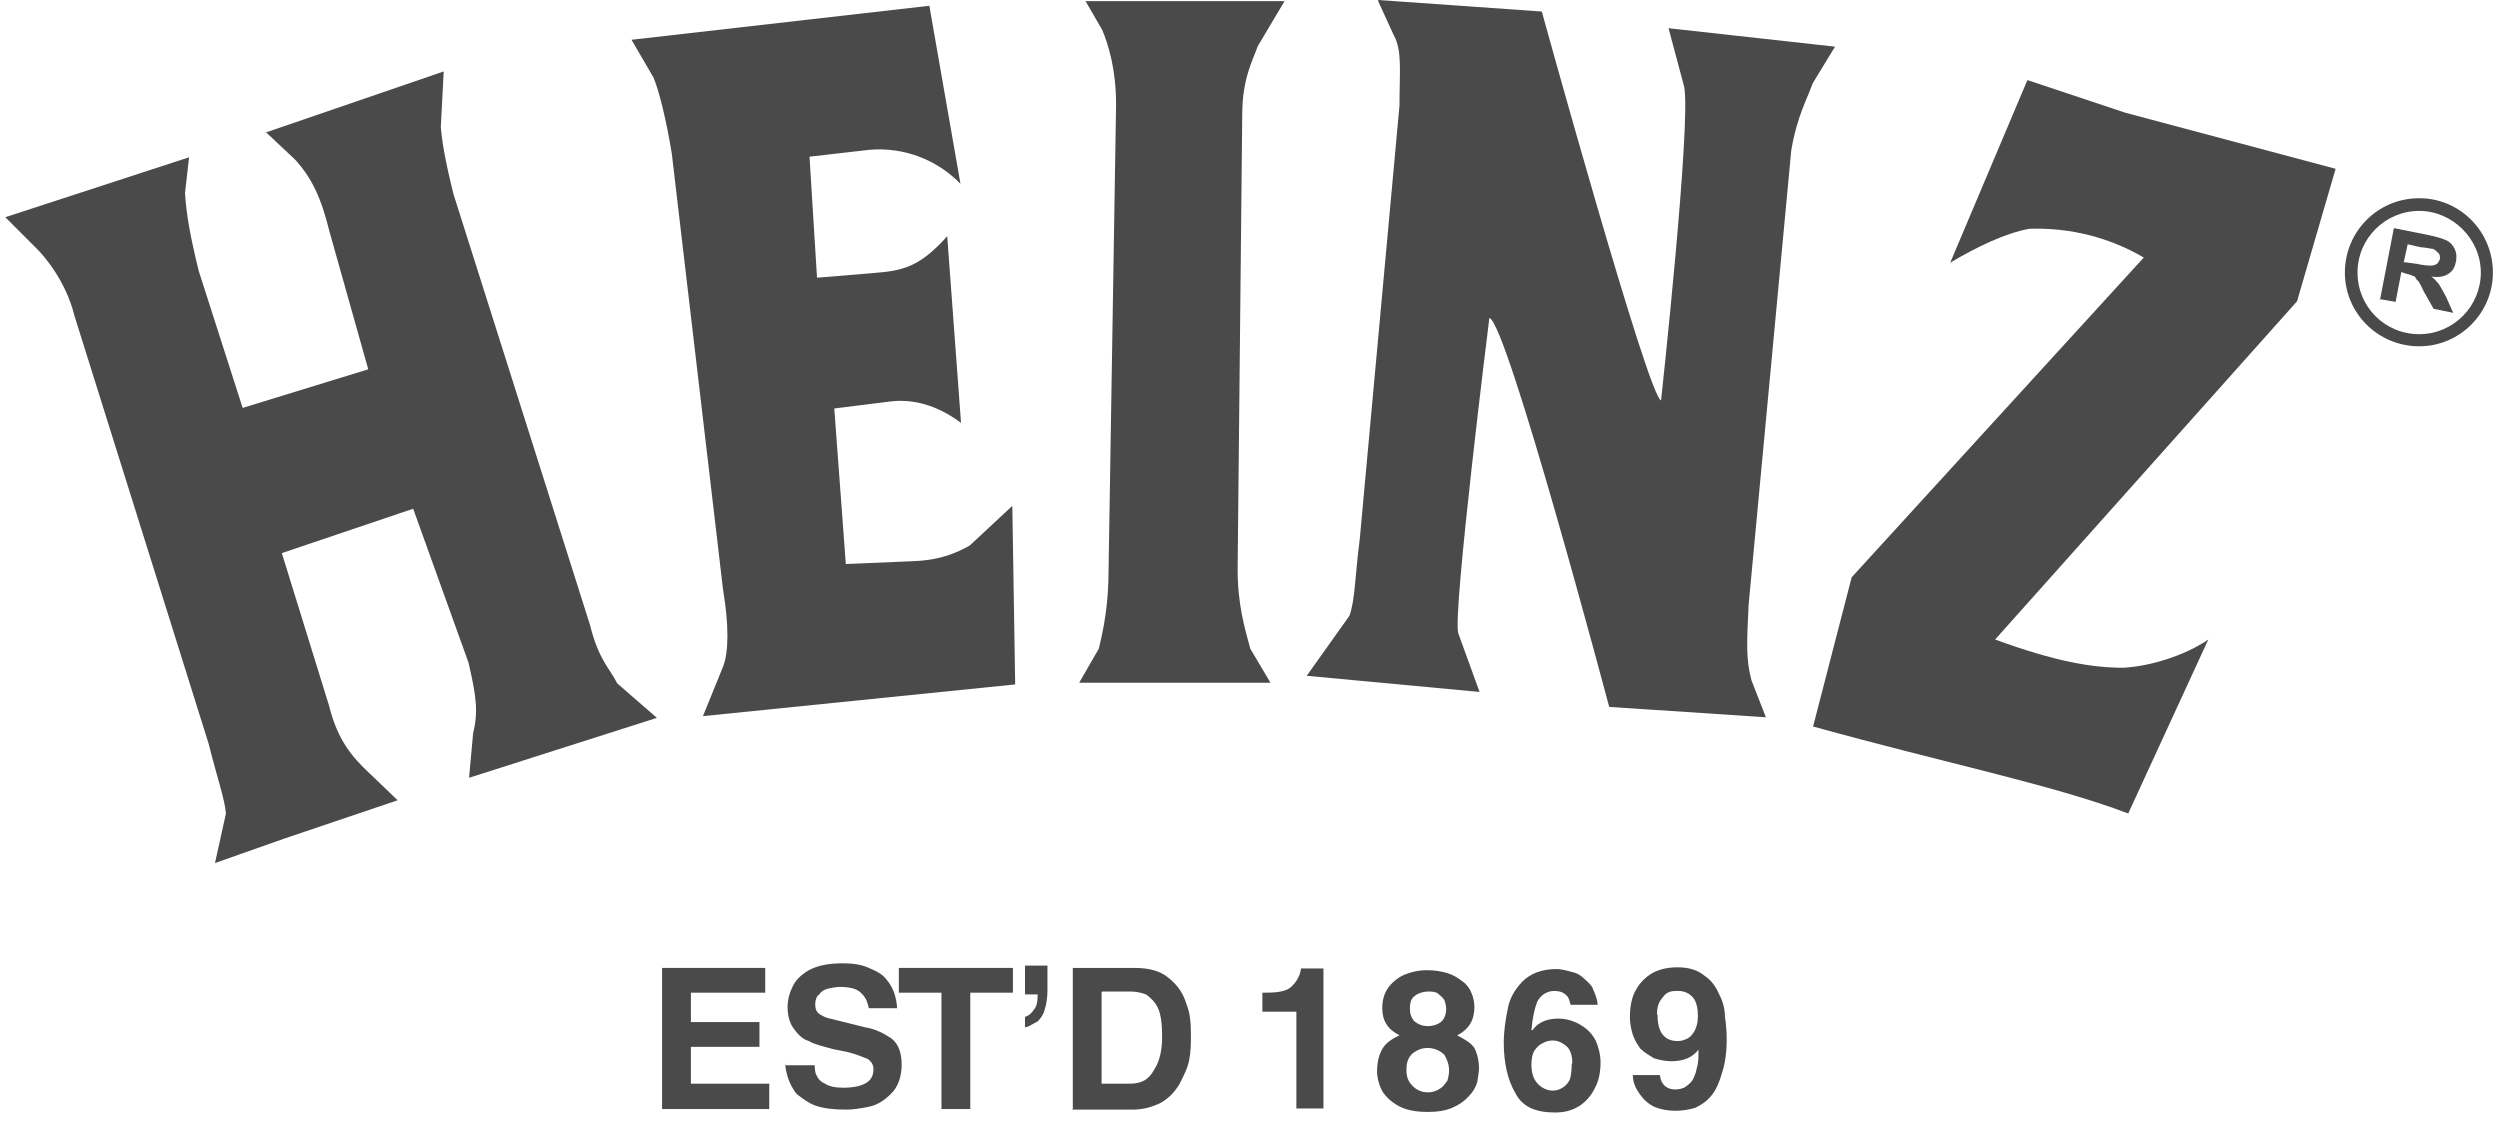
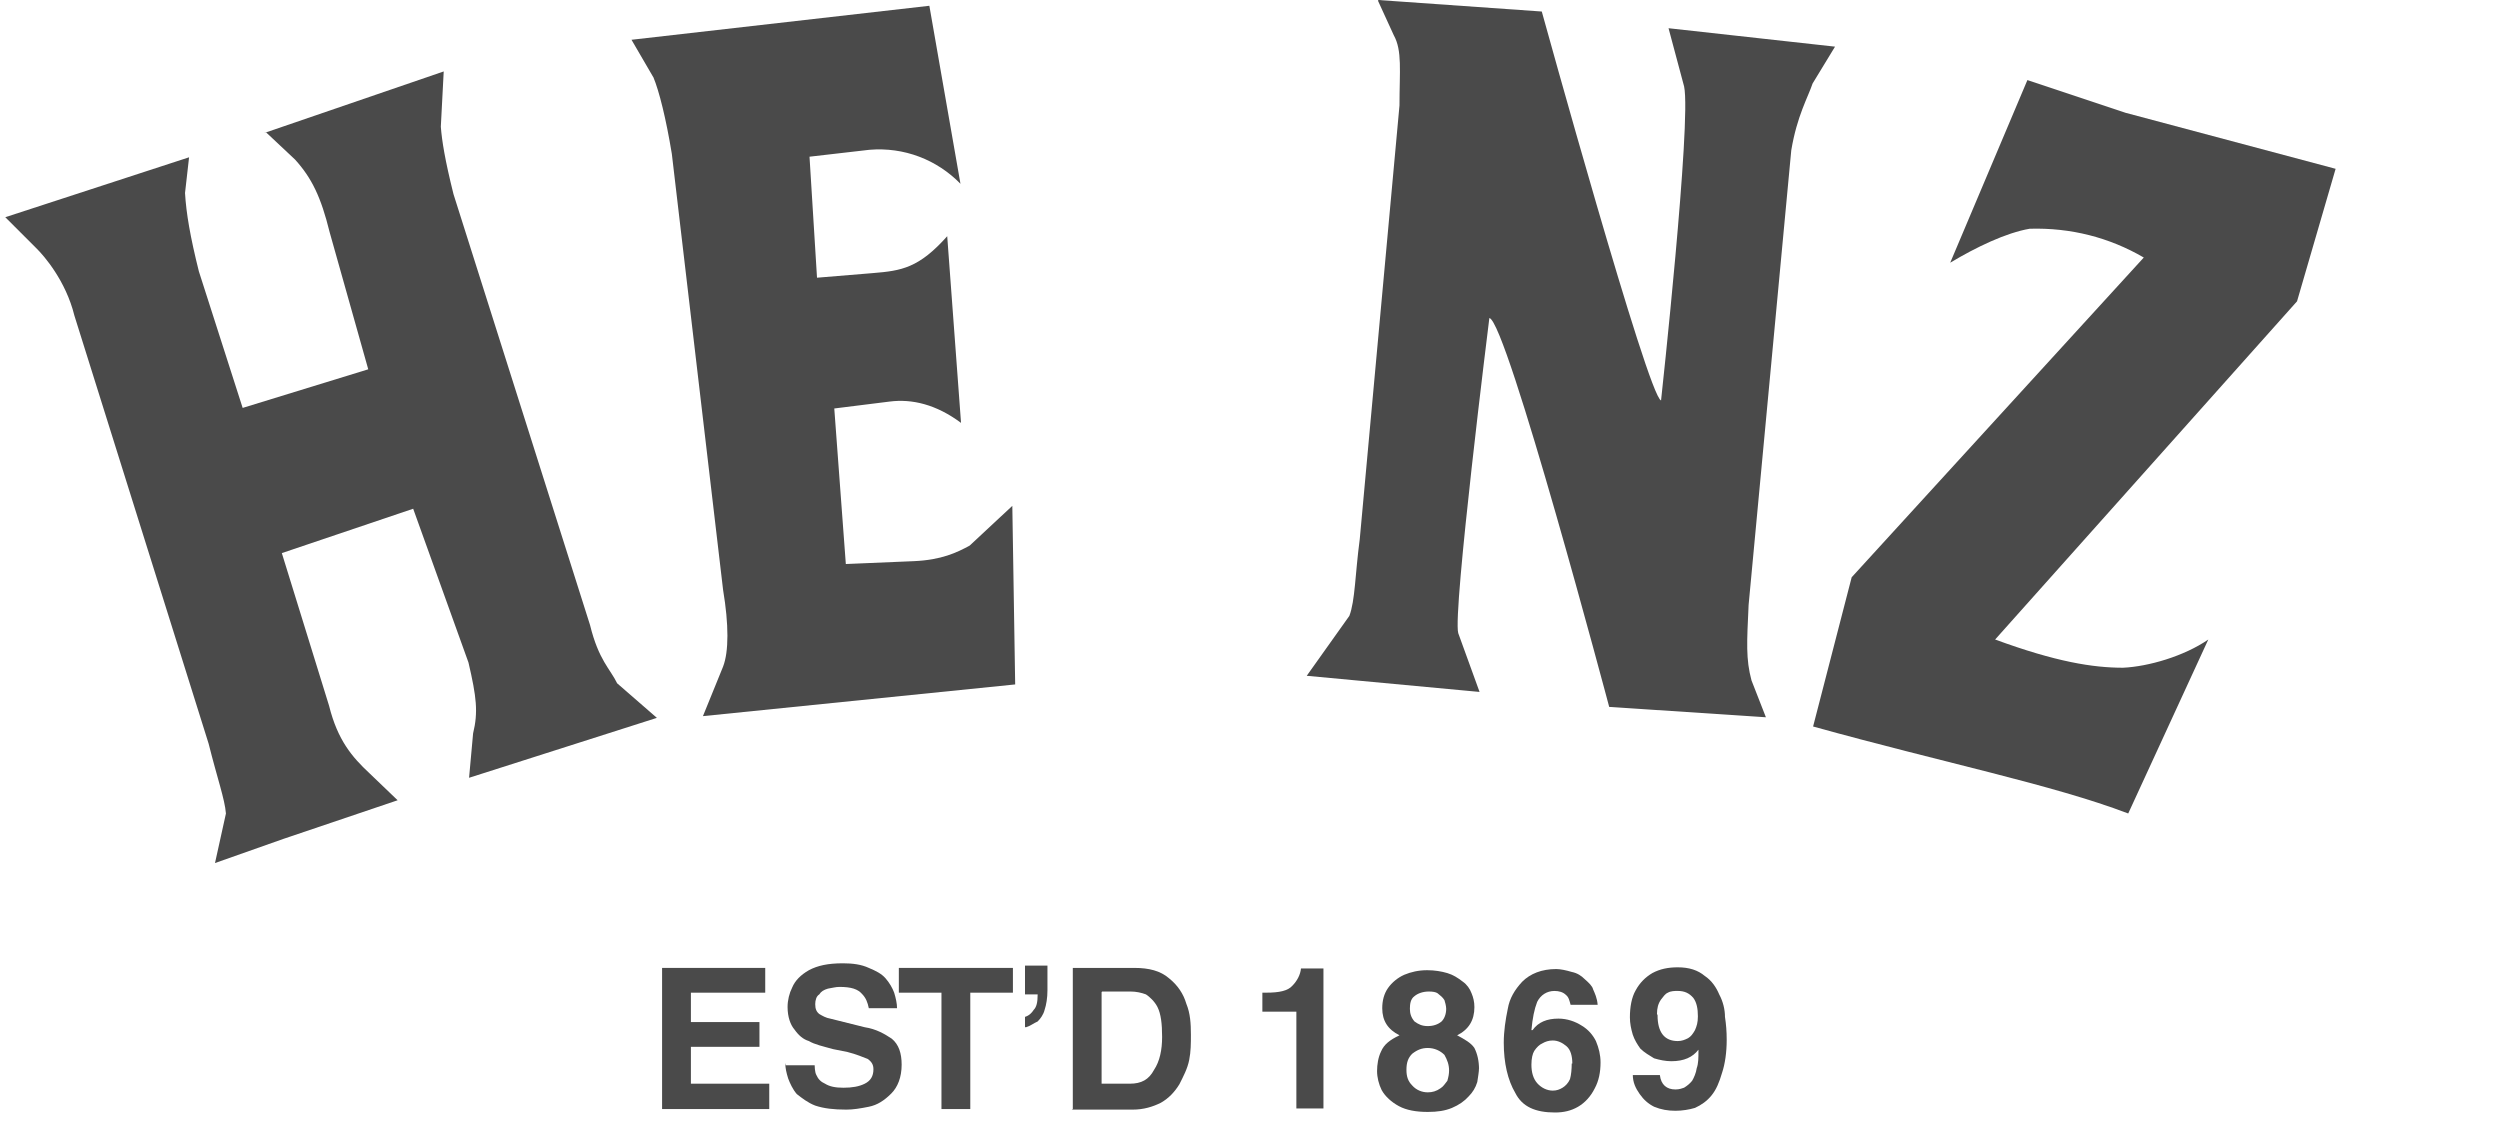
<svg xmlns="http://www.w3.org/2000/svg" width="97" height="44" viewBox="0 0 97 44" fill="none">
  <path fill-rule="evenodd" clip-rule="evenodd" d="M29.691 37.555V38.516H26.807V39.656H29.467V40.617H26.807V42.047H29.847V43.031H25.689V37.555H29.691Z" fill="#4A4A4A" />
  <path fill-rule="evenodd" clip-rule="evenodd" d="M30.491 41.332H31.609C31.609 41.332 31.609 41.601 31.676 41.712C31.743 41.869 31.855 41.98 32.011 42.047C32.19 42.159 32.413 42.204 32.726 42.204C33.062 42.204 33.33 42.159 33.553 42.047C33.777 41.936 33.889 41.757 33.889 41.489C33.889 41.31 33.822 41.198 33.665 41.086C33.486 41.019 33.241 40.908 32.883 40.818L32.324 40.706C31.922 40.594 31.609 40.527 31.385 40.393C31.162 40.326 30.983 40.17 30.826 39.946C30.67 39.767 30.558 39.455 30.558 39.075C30.558 38.806 30.625 38.538 30.737 38.315C30.849 38.046 31.072 37.823 31.385 37.644C31.721 37.465 32.123 37.376 32.704 37.376C33.084 37.376 33.419 37.42 33.71 37.555C33.978 37.666 34.202 37.778 34.358 37.957C34.515 38.136 34.627 38.337 34.694 38.516C34.761 38.739 34.805 38.94 34.805 39.119H33.71C33.665 38.896 33.598 38.717 33.442 38.56C33.285 38.382 33.039 38.292 32.57 38.292C32.413 38.292 32.279 38.337 32.123 38.359C31.966 38.404 31.855 38.471 31.788 38.583C31.676 38.65 31.631 38.806 31.631 38.963C31.631 39.142 31.676 39.253 31.788 39.343C31.899 39.41 32.056 39.499 32.212 39.522L33.553 39.857C34.001 39.924 34.336 40.125 34.604 40.304C34.872 40.528 34.984 40.863 34.984 41.31C34.984 41.802 34.828 42.182 34.582 42.428C34.313 42.696 34.045 42.875 33.71 42.942C33.375 43.009 33.106 43.053 32.838 43.053C32.346 43.053 31.966 43.009 31.631 42.897C31.34 42.785 31.117 42.606 30.916 42.45C30.759 42.271 30.648 42.025 30.581 41.846C30.513 41.623 30.469 41.444 30.469 41.243" fill="#4A4A4A" />
  <path fill-rule="evenodd" clip-rule="evenodd" d="M37.647 38.516V43.031H36.529V38.516H34.875V37.555H39.301V38.516H37.647Z" fill="#4A4A4A" />
  <path fill-rule="evenodd" clip-rule="evenodd" d="M40.641 37.442V38.426C40.641 38.716 40.597 38.985 40.53 39.186C40.485 39.365 40.373 39.521 40.261 39.633C40.105 39.7 39.971 39.812 39.814 39.856H39.77V39.454C39.926 39.409 40.038 39.297 40.105 39.186C40.217 39.074 40.261 38.895 40.261 38.582H39.77V37.465H40.641V37.442Z" fill="#4A4A4A" />
  <path fill-rule="evenodd" clip-rule="evenodd" d="M41.625 43.031V37.555H44.017C44.575 37.555 45.023 37.666 45.358 37.957C45.693 38.225 45.917 38.56 46.028 38.941C46.185 39.321 46.207 39.723 46.207 40.147C46.207 40.483 46.207 40.796 46.14 41.131C46.073 41.466 45.917 41.757 45.76 42.07C45.581 42.36 45.358 42.606 45.045 42.785C44.732 42.942 44.374 43.053 43.95 43.053H41.58L41.625 43.031ZM42.742 38.493V42.047H43.838C44.285 42.047 44.575 41.891 44.777 41.511C45 41.176 45.09 40.729 45.09 40.237C45.09 39.723 45.045 39.343 44.911 39.075C44.799 38.851 44.598 38.672 44.464 38.583C44.285 38.516 44.084 38.471 43.86 38.471H42.765L42.742 38.493Z" fill="#4A4A4A" />
  <path fill-rule="evenodd" clip-rule="evenodd" d="M48.98 39.275V38.515H49.137C49.629 38.515 49.964 38.448 50.143 38.247C50.322 38.068 50.456 37.822 50.478 37.576H51.35V43.008H50.299V39.253H48.98V39.275Z" fill="#4A4A4A" />
  <path fill-rule="evenodd" clip-rule="evenodd" d="M55.397 39.812C55.62 39.812 55.799 39.745 55.933 39.633C56.045 39.522 56.112 39.343 56.112 39.142C56.112 39.03 56.067 38.873 56.045 38.806C55.978 38.695 55.889 38.628 55.777 38.538C55.71 38.493 55.598 38.471 55.441 38.471C55.218 38.471 55.017 38.538 54.883 38.65C54.726 38.762 54.704 38.963 54.704 39.142C54.704 39.321 54.748 39.477 54.883 39.633C55.039 39.745 55.173 39.812 55.397 39.812ZM57.386 41.422C57.386 41.601 57.342 41.802 57.319 41.981C57.252 42.204 57.14 42.383 56.984 42.54C56.827 42.718 56.604 42.875 56.336 42.987C56.067 43.098 55.777 43.143 55.397 43.143C54.95 43.143 54.57 43.076 54.279 42.919C53.989 42.763 53.743 42.54 53.608 42.294C53.497 42.07 53.43 41.802 53.43 41.556C53.43 41.31 53.474 41.02 53.586 40.796C53.698 40.528 53.922 40.349 54.301 40.17C53.854 39.947 53.631 39.611 53.631 39.12C53.631 38.829 53.698 38.561 53.854 38.337C54.011 38.114 54.234 37.935 54.48 37.823C54.748 37.711 55.039 37.644 55.374 37.644C55.665 37.644 55.933 37.689 56.157 37.756C56.38 37.823 56.559 37.935 56.76 38.091C56.917 38.203 57.029 38.359 57.096 38.538C57.163 38.695 57.207 38.873 57.207 39.075C57.207 39.589 56.984 39.947 56.537 40.17C56.827 40.327 57.073 40.461 57.207 40.662C57.319 40.885 57.386 41.154 57.386 41.489M56.224 41.533C56.224 41.31 56.157 41.131 56.045 40.93C55.889 40.773 55.665 40.662 55.397 40.662C55.173 40.662 54.994 40.729 54.793 40.886C54.637 41.042 54.57 41.221 54.57 41.511C54.57 41.779 54.637 41.958 54.793 42.115C54.95 42.294 55.173 42.383 55.397 42.383C55.576 42.383 55.732 42.338 55.889 42.227C56 42.16 56.067 42.048 56.157 41.936C56.202 41.779 56.224 41.668 56.224 41.533Z" fill="#4A4A4A" />
  <path fill-rule="evenodd" clip-rule="evenodd" d="M61.989 38.985H60.939C60.894 38.829 60.872 38.695 60.76 38.605C60.648 38.494 60.492 38.449 60.313 38.449C60.022 38.449 59.776 38.605 59.642 38.874C59.53 39.164 59.463 39.499 59.419 39.969H59.463C59.687 39.656 60.022 39.522 60.469 39.522C60.805 39.522 61.117 39.634 61.363 39.79C61.632 39.947 61.81 40.17 61.922 40.394C62.034 40.662 62.101 40.93 62.101 41.221C62.101 41.601 62.034 41.936 61.877 42.227C61.721 42.54 61.498 42.785 61.229 42.942C60.961 43.098 60.67 43.165 60.335 43.165C59.575 43.165 59.061 42.942 58.793 42.405C58.502 41.914 58.346 41.243 58.346 40.461C58.346 40.014 58.413 39.567 58.502 39.142C58.569 38.739 58.77 38.404 59.061 38.091C59.374 37.778 59.821 37.599 60.38 37.599C60.536 37.599 60.76 37.644 60.983 37.711C61.207 37.756 61.363 37.868 61.475 37.98C61.654 38.136 61.788 38.27 61.81 38.382C61.878 38.538 61.967 38.717 61.989 38.985ZM61.006 41.265C61.006 40.975 60.939 40.729 60.782 40.595C60.626 40.461 60.447 40.371 60.246 40.371C60.089 40.371 59.955 40.416 59.843 40.483C59.732 40.528 59.62 40.639 59.53 40.774C59.463 40.885 59.419 41.064 59.419 41.31C59.419 41.601 59.486 41.847 59.642 42.026C59.799 42.204 60.022 42.316 60.246 42.316C60.402 42.316 60.514 42.271 60.626 42.204C60.737 42.137 60.849 42.025 60.916 41.869C60.961 41.712 60.983 41.489 60.983 41.265" fill="#4A4A4A" />
  <path fill-rule="evenodd" clip-rule="evenodd" d="M64.313 39.387C64.313 40.057 64.582 40.393 65.096 40.393C65.252 40.393 65.364 40.348 65.498 40.281C65.61 40.214 65.677 40.124 65.766 39.968C65.833 39.812 65.878 39.678 65.878 39.432C65.878 39.141 65.833 38.895 65.699 38.716C65.543 38.537 65.364 38.448 65.096 38.448C64.984 38.448 64.827 38.448 64.716 38.515C64.604 38.56 64.537 38.672 64.447 38.783C64.336 38.94 64.291 39.119 64.291 39.342M63.352 41.712H64.403C64.447 42.092 64.671 42.271 65.006 42.271C65.163 42.271 65.274 42.226 65.341 42.203C65.453 42.136 65.565 42.047 65.654 41.935C65.722 41.823 65.811 41.622 65.833 41.444C65.9 41.265 65.9 41.041 65.9 40.773V40.728C65.677 41.019 65.341 41.175 64.85 41.175C64.626 41.175 64.403 41.13 64.179 41.063C64 40.952 63.799 40.84 63.643 40.683C63.531 40.527 63.419 40.348 63.352 40.147C63.285 39.923 63.24 39.7 63.24 39.476C63.24 39.074 63.307 38.694 63.464 38.425C63.62 38.135 63.844 37.912 64.112 37.755C64.403 37.599 64.716 37.532 65.096 37.532C65.543 37.532 65.878 37.643 66.146 37.867C66.414 38.045 66.593 38.314 66.705 38.582C66.862 38.873 66.929 39.186 66.929 39.454C66.973 39.745 66.996 40.013 66.996 40.348C66.996 40.84 66.929 41.287 66.817 41.622C66.705 42.002 66.593 42.27 66.414 42.494C66.236 42.718 66.012 42.874 65.766 42.986C65.543 43.053 65.274 43.098 65.006 43.098C64.716 43.098 64.447 43.053 64.179 42.941C63.956 42.829 63.777 42.673 63.62 42.449C63.464 42.226 63.352 42.002 63.352 41.689" fill="#4A4A4A" />
-   <path fill-rule="evenodd" clip-rule="evenodd" d="M49.853 0.045H42.119L42.767 1.163C42.991 1.699 43.304 2.66 43.304 4.046L43.013 22.086C43.013 23.427 42.834 24.344 42.633 25.171L41.873 26.489H49.294L48.512 25.171C48.288 24.344 48.02 23.449 48.02 22.086L48.199 4.449C48.199 3.063 48.602 2.348 48.803 1.789L49.853 0.023V0.045Z" fill="#4A4A4A" />
  <path fill-rule="evenodd" clip-rule="evenodd" d="M53.473 0.045L54.077 1.364C54.412 1.967 54.3 2.749 54.3 4.091L52.758 20.923C52.579 22.264 52.579 23.315 52.355 23.896L50.701 26.221L57.407 26.847L56.58 24.567C56.357 23.784 57.787 12.339 57.787 12.339C58.458 12.451 62.437 27.428 62.437 27.428L68.517 27.83L67.958 26.399C67.735 25.572 67.779 24.924 67.846 23.471L69.501 5.834C69.724 4.493 70.149 3.778 70.328 3.241L71.199 1.81L64.739 1.095L65.343 3.353C65.633 4.694 64.449 15.536 64.449 15.536C63.957 15.424 59.821 0.447 59.821 0.447L53.473 0V0.045Z" fill="#4A4A4A" />
  <path fill-rule="evenodd" clip-rule="evenodd" d="M82.486 4.381L78.663 3.107L75.668 10.193C76.674 9.59 77.836 9.031 78.753 8.875C80.34 8.83 81.837 9.21 83.179 9.992L71.845 22.398L70.348 28.188C75.332 29.574 79.647 30.446 82.575 31.563L85.682 24.813C84.743 25.461 83.357 25.863 82.374 25.908C81.212 25.908 79.781 25.684 77.411 24.813L89.125 11.691L90.622 6.55L82.486 4.381Z" fill="#4A4A4A" />
  <path fill-rule="evenodd" clip-rule="evenodd" d="M10.331 5.142L11.449 6.192C12.097 6.908 12.455 7.646 12.79 9.009L14.288 14.329L9.415 15.827L7.716 10.529C7.381 9.188 7.224 8.271 7.179 7.489L7.336 6.103L0.205 8.428L1.435 9.657C1.703 9.925 2.552 10.887 2.888 12.25L8.096 28.859C8.431 30.2 8.722 31.005 8.766 31.564L8.342 33.486L11.002 32.547L15.428 31.05L14.332 29.999C13.662 29.373 13.103 28.725 12.768 27.384L10.935 21.46L16.031 19.739L18.177 25.707C18.49 27.048 18.557 27.63 18.356 28.456L18.2 30.178L25.487 27.853L23.945 26.512C23.676 25.953 23.229 25.618 22.894 24.254L17.596 7.534C17.261 6.192 17.149 5.477 17.104 4.918L17.216 2.772L10.242 5.164L10.331 5.142Z" fill="#4A4A4A" />
  <path fill-rule="evenodd" clip-rule="evenodd" d="M25.351 2.996C25.575 3.532 25.843 4.605 26.067 5.969L28.056 22.89C28.28 24.232 28.28 25.282 28.056 25.863L27.274 27.786L39.389 26.556L39.278 19.627L37.623 21.169C37.132 21.437 36.528 21.728 35.455 21.773L32.818 21.884L32.37 15.849L34.516 15.581C35.388 15.469 36.327 15.692 37.288 16.408L36.752 9.165C35.656 10.395 34.986 10.506 33.868 10.596L31.7 10.775L31.409 6.08L33.734 5.812C35.075 5.7 36.349 6.192 37.266 7.131L36.059 0.224L24.502 1.543L25.374 3.04L25.351 2.996Z" fill="#4A4A4A" />
-   <path fill-rule="evenodd" clip-rule="evenodd" d="M91.472 10.574C91.472 11.893 92.523 12.966 93.864 12.966C95.205 12.966 96.256 11.871 96.256 10.574C96.256 9.278 95.161 8.183 93.864 8.183C92.568 8.183 91.472 9.233 91.472 10.574ZM90.981 10.574C90.981 8.987 92.255 7.691 93.864 7.691C95.474 7.691 96.725 9.009 96.725 10.574C96.725 12.139 95.451 13.436 93.864 13.436C92.277 13.436 90.981 12.161 90.981 10.574Z" fill="#4A4A4A" />
-   <path fill-rule="evenodd" clip-rule="evenodd" d="M92.346 11.624L92.882 8.852L94.223 9.12C94.558 9.187 94.827 9.277 94.961 9.344C95.073 9.411 95.184 9.523 95.251 9.679C95.319 9.835 95.319 9.97 95.296 10.126C95.251 10.35 95.184 10.506 95.006 10.618C94.849 10.73 94.626 10.774 94.335 10.73C94.491 10.842 94.558 10.953 94.626 11.02C94.693 11.132 94.804 11.311 94.916 11.534L95.184 12.138L94.424 11.982L94.044 11.311C93.933 11.087 93.865 10.909 93.776 10.864C93.731 10.797 93.709 10.707 93.62 10.707C93.553 10.663 93.441 10.64 93.284 10.596L93.173 10.551L92.949 11.713L92.301 11.601L92.346 11.624ZM93.284 10.171L93.776 10.238C94.067 10.305 94.268 10.305 94.335 10.305C94.447 10.305 94.491 10.26 94.558 10.238C94.603 10.193 94.626 10.126 94.67 10.059C94.67 9.947 94.67 9.88 94.626 9.836C94.558 9.769 94.469 9.679 94.402 9.657C94.335 9.657 94.178 9.612 93.91 9.59L93.418 9.478L93.262 10.193L93.284 10.171Z" fill="#4A4A4A" />
</svg>